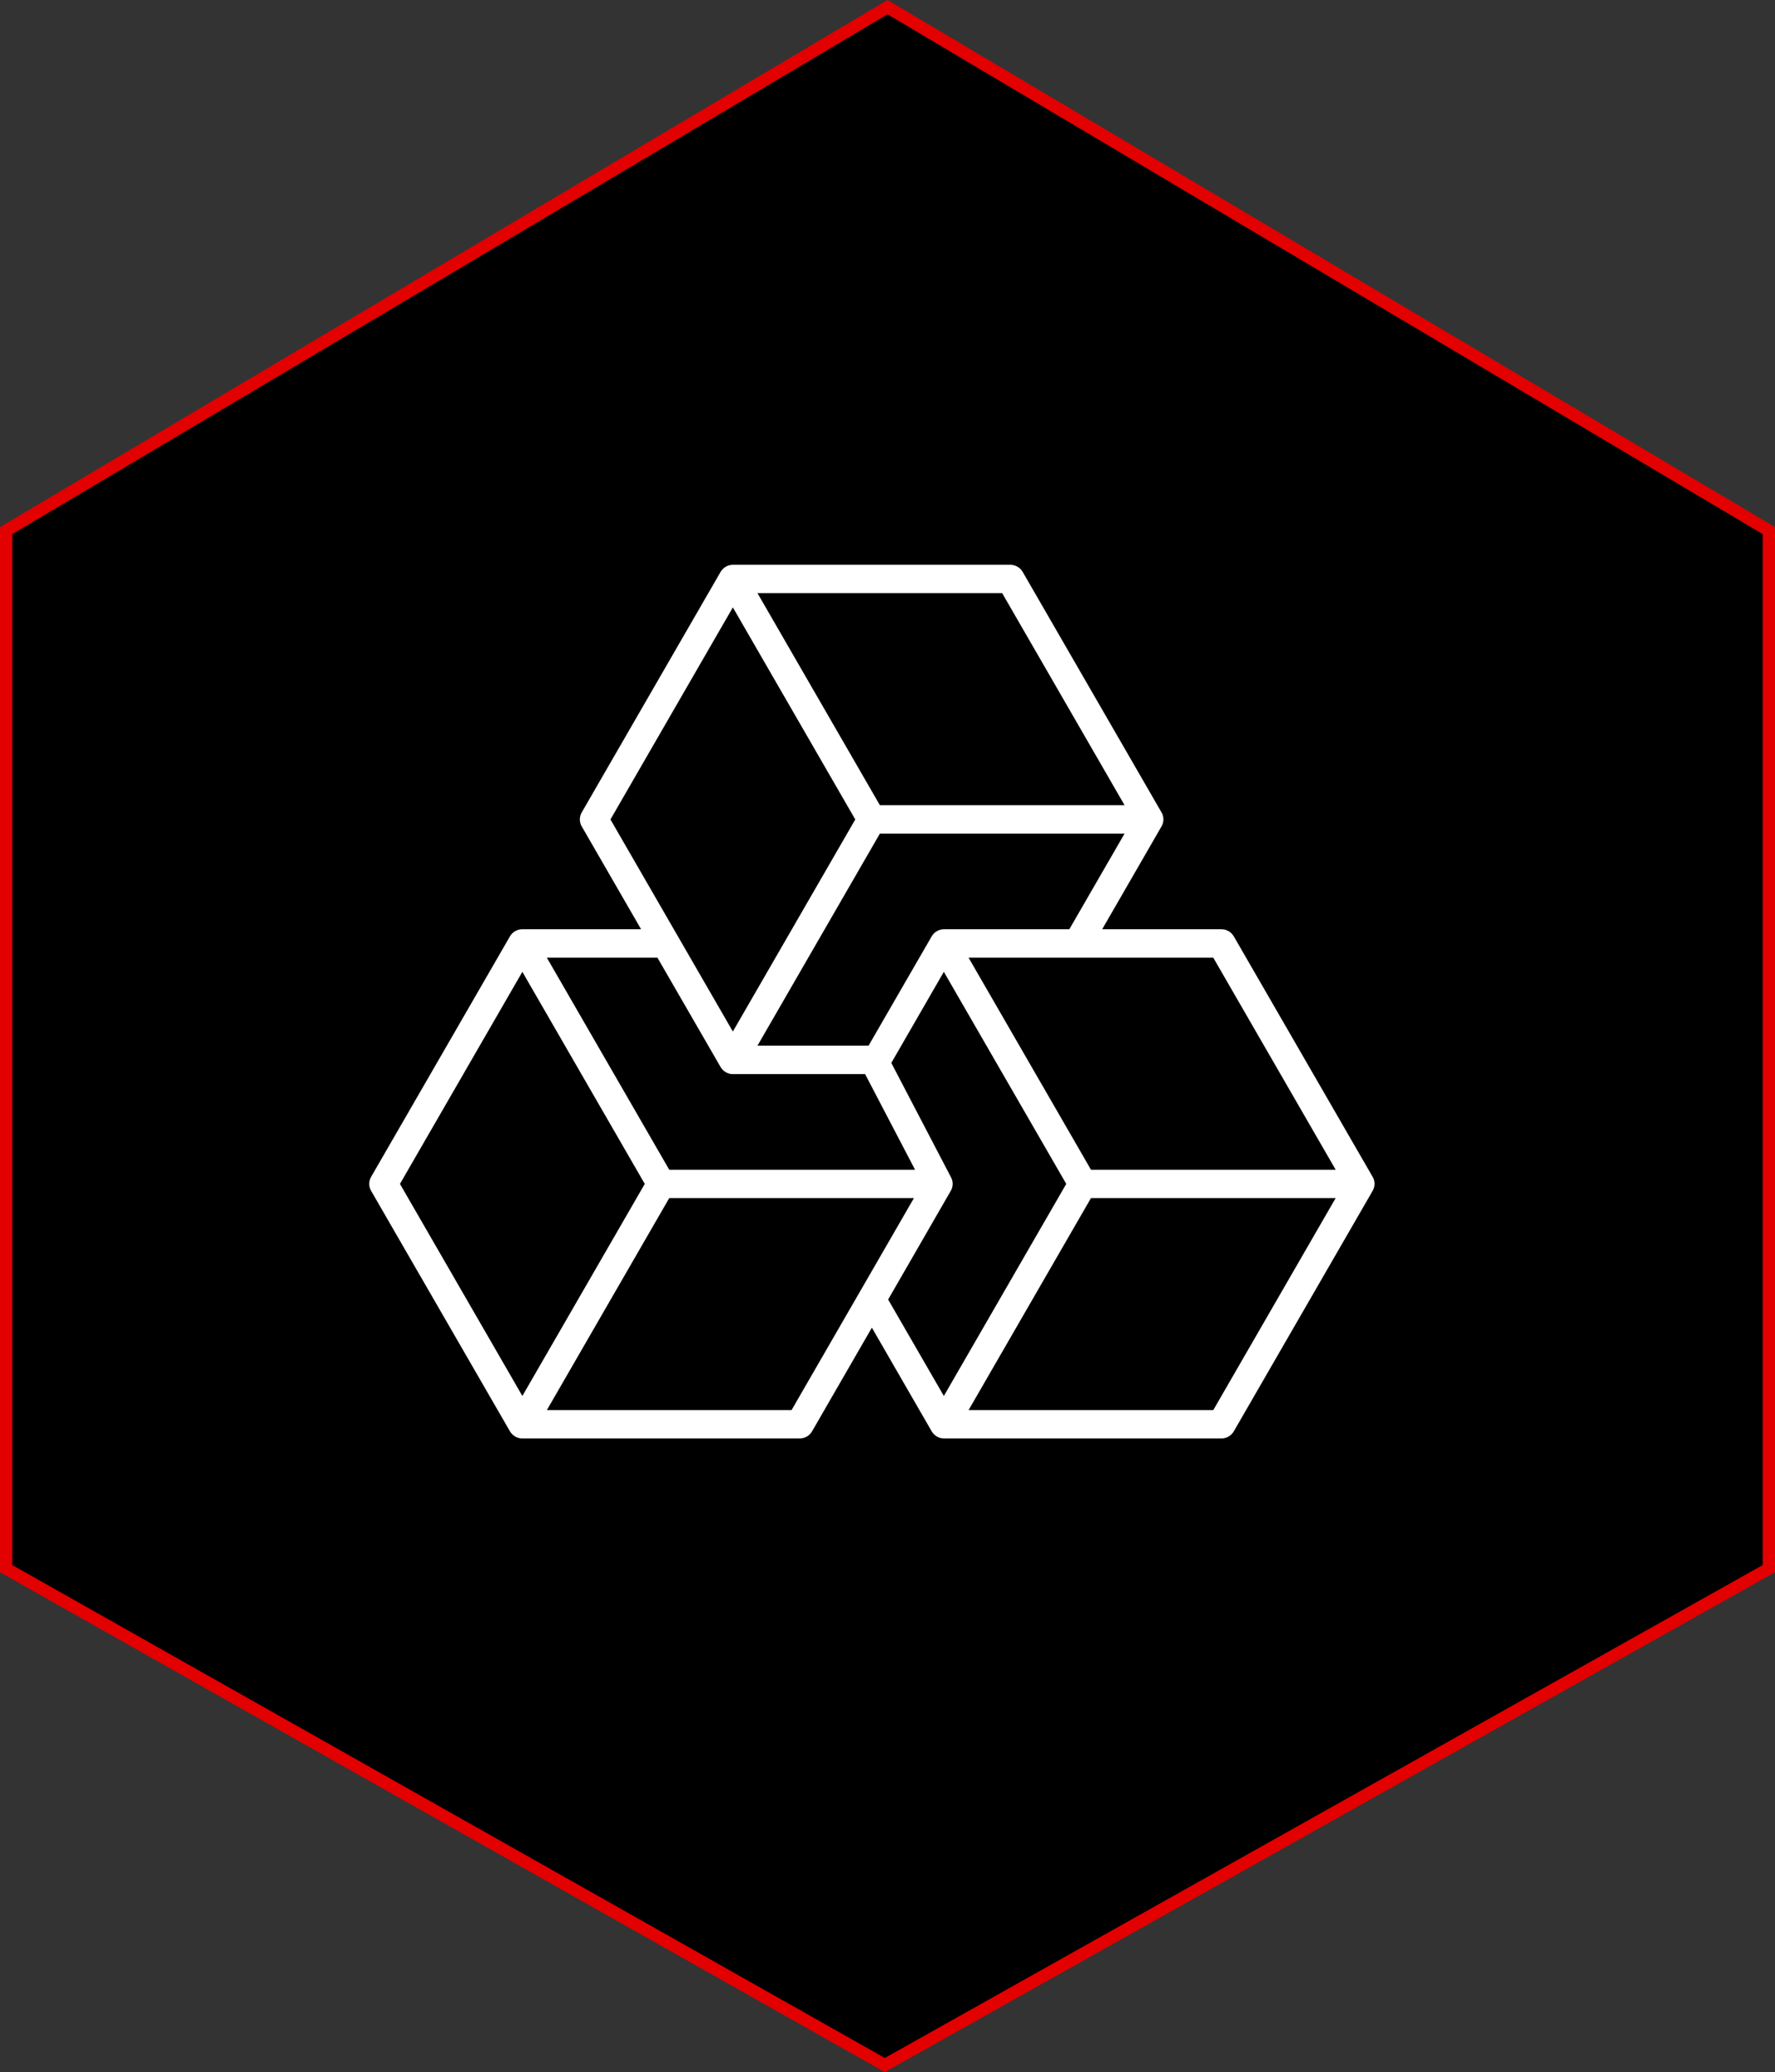
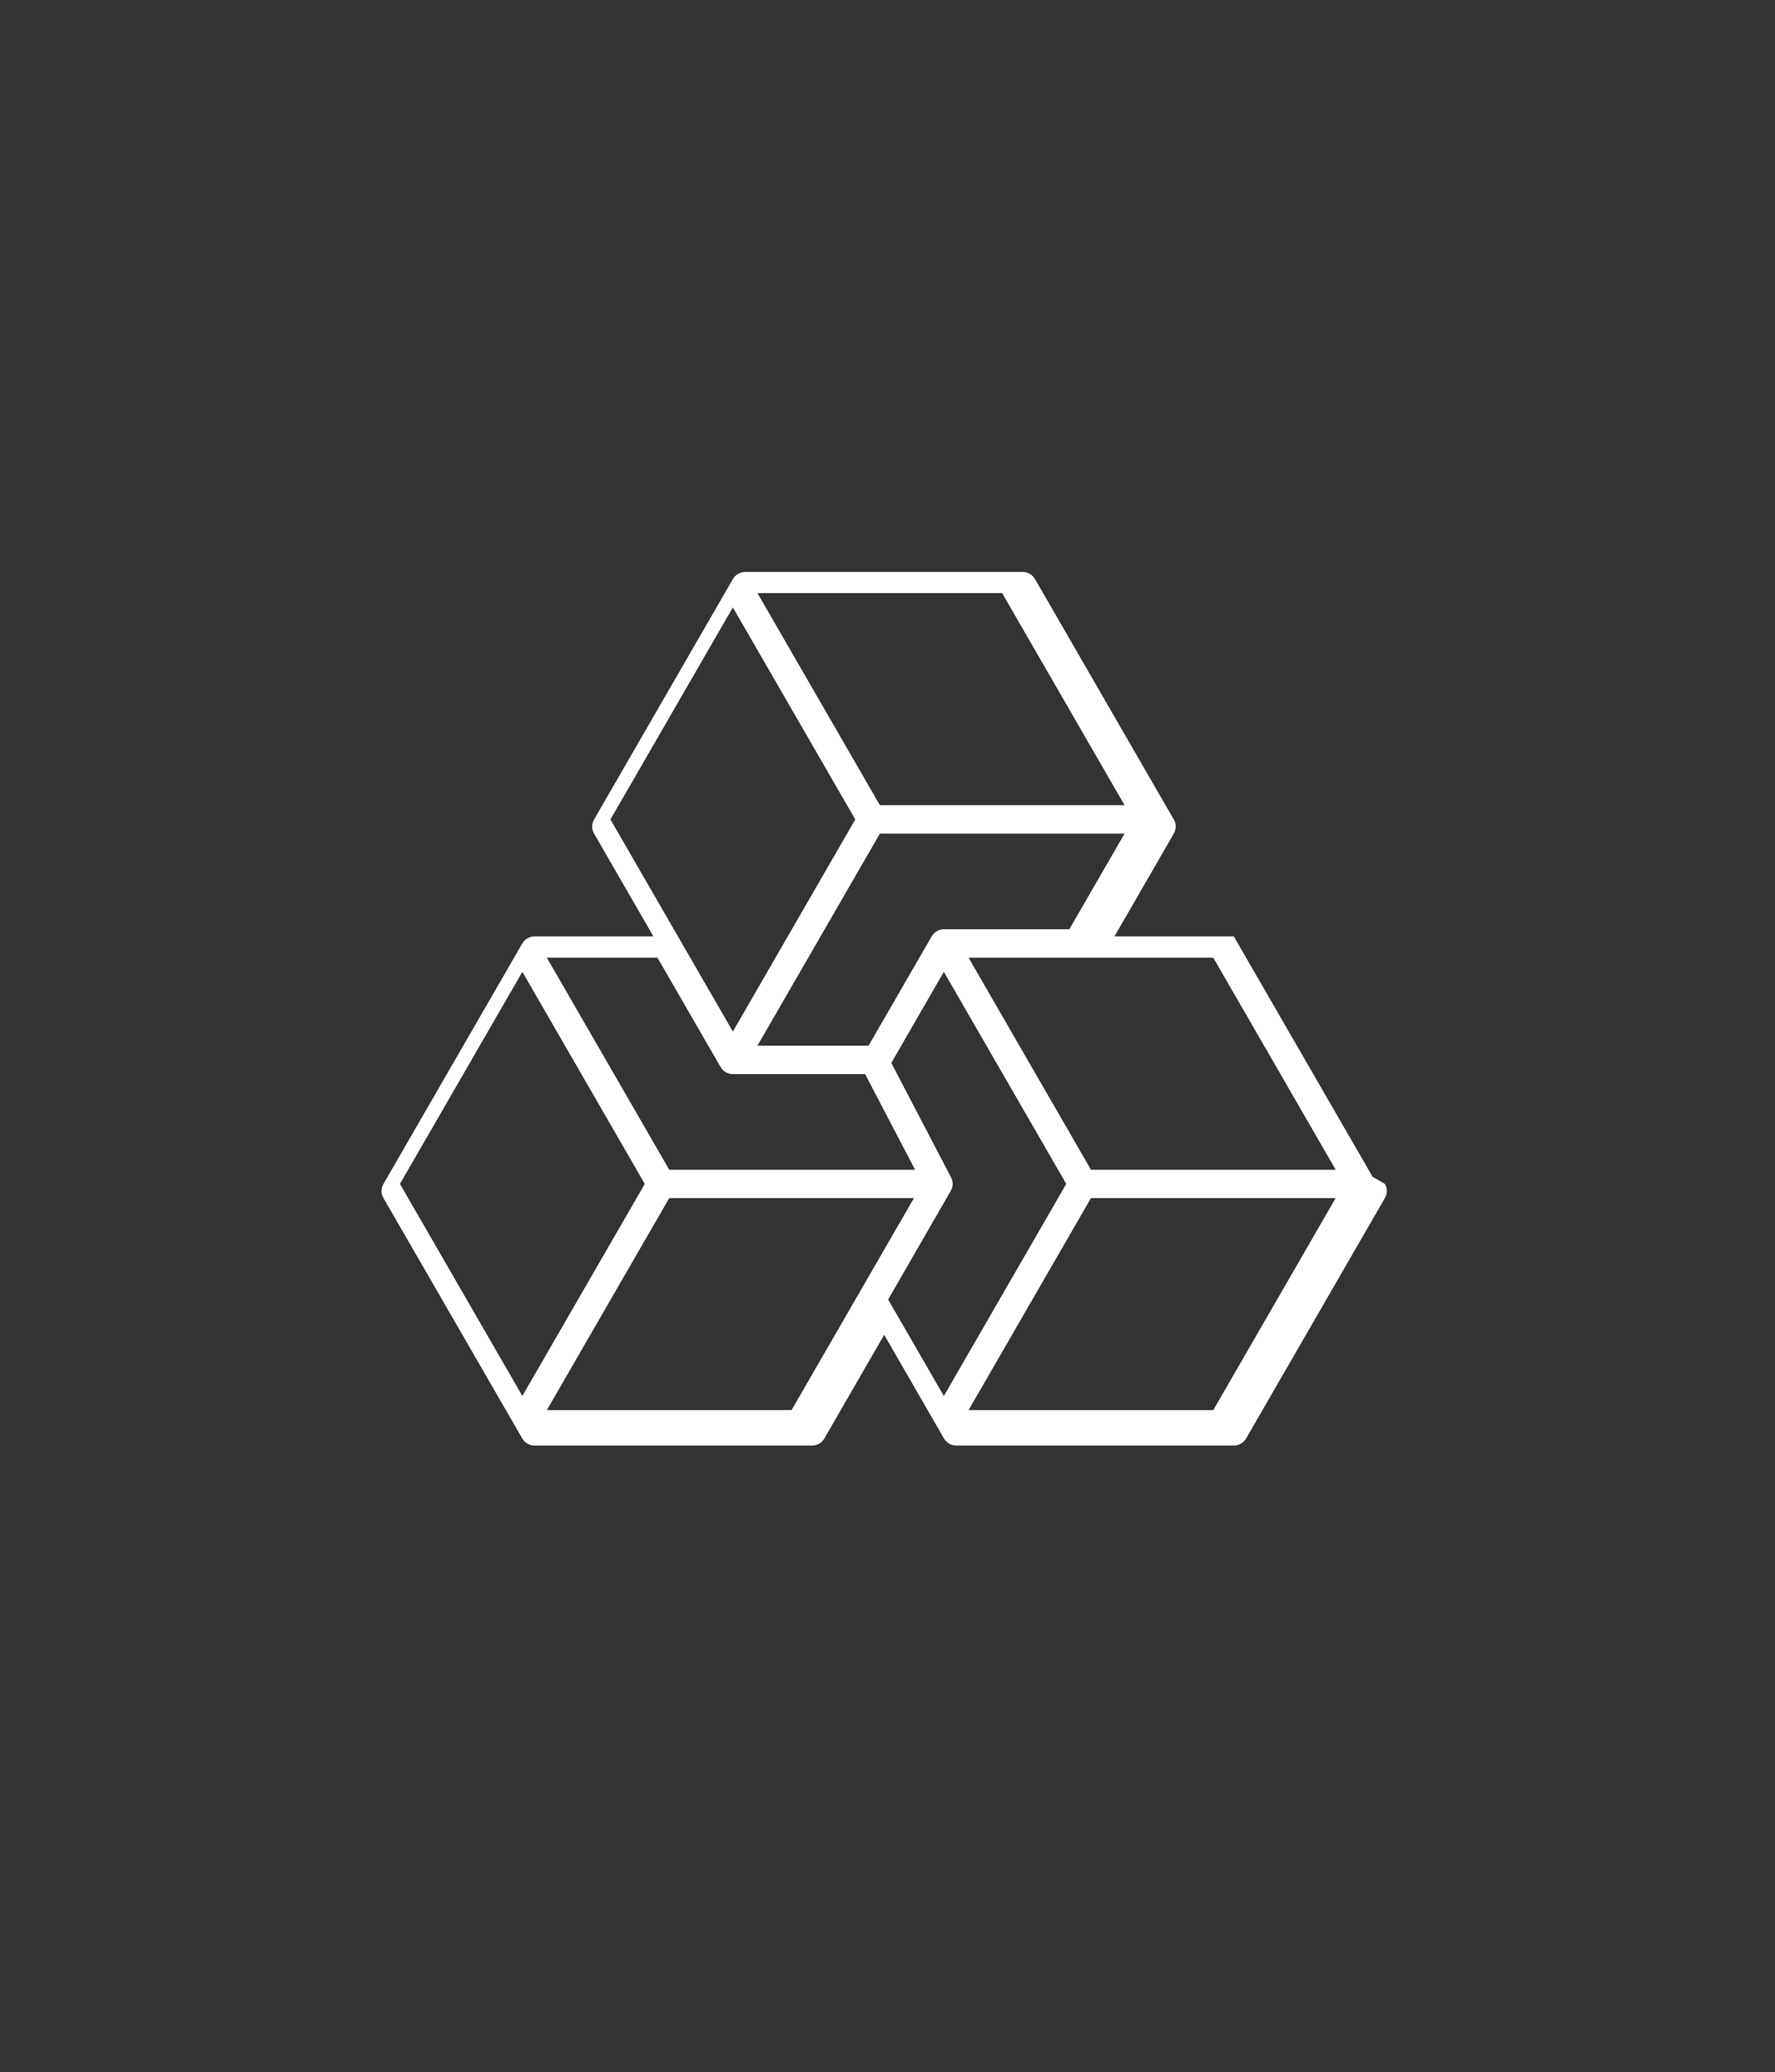
<svg xmlns="http://www.w3.org/2000/svg" id="Layer_2" data-name="Layer 2" viewBox="0 0 144.28 168.35">
  <rect x="0" y="0" width="144.28" height="168.35" fill="#333333" stroke="none" />
  <defs>
    <style>
      .cls-1 {
        stroke: #e20000;
        stroke-miterlimit: 10;
      }

      .cls-2 {
        fill: #fff;
      }
    </style>
  </defs>
  <g id="Layer_1-2" data-name="Layer 1">
-     <polygon class="cls-1" points=".5 43.11 .5 127.45 71.92 167.78 143.78 127.45 143.78 43.11 72.14 .58 .5 43.11" />
-     <path class="cls-2" d="M111.57,95.61l-11.28-19.53c-.21-.36-.59-.58-1-.58h-9.7l4.82-8.35c.21-.36.21-.8,0-1.15l-11.28-19.53c-.21-.36-.59-.58-1-.58h-22.56c-.41,0-.79.22-1,.58l-11.28,19.53c-.21.36-.21.8,0,1.15l4.82,8.35h-9.66c-.41,0-.79.22-1,.58l-11.28,19.53c-.21.36-.21.8,0,1.15l11.28,19.53c.21.36.59.58,1,.58h22.56c.41,0,.79-.22,1-.58l4.86-8.42,4.86,8.42c.21.36.59.58,1,.58h22.56c.41,0,.79-.22,1-.58l11.28-19.53c.21-.36.21-.8,0-1.15ZM108.57,95.04h-19.89l-9.95-17.23h19.89l9.95,17.23ZM76.73,75.5c-.41,0-.79.22-1,.58l-5.13,8.88h-9.03l9.95-17.23h19.89l-4.49,7.77h-10.19ZM91.41,65.42h-19.89l-9.95-17.23h19.89l9.95,17.23ZM59.57,49.35l9.95,17.23-9.95,17.23-9.95-17.23,9.95-17.23ZM58.57,86.69c.21.36.59.58,1,.58h10.75l4.06,7.77h-19.98l-9.95-17.23h8.99l5.13,8.88ZM32.51,96.19l9.95-17.23,9.95,17.23-9.95,17.23-9.95-17.23ZM64.34,114.57h-19.89l9.95-17.23h19.89l-9.95,17.23ZM72.2,105.57l5.08-8.81c.2-.34.21-.76.02-1.11l-4.85-9.29,4.27-7.4,9.95,17.23-9.95,17.23-4.53-7.84ZM98.62,114.57h-19.89l9.95-17.23h19.89l-9.95,17.23Z" />
+     <path class="cls-2" d="M111.57,95.61l-11.28-19.53h-9.7l4.82-8.35c.21-.36.21-.8,0-1.15l-11.28-19.53c-.21-.36-.59-.58-1-.58h-22.56c-.41,0-.79.22-1,.58l-11.28,19.53c-.21.36-.21.8,0,1.15l4.82,8.35h-9.66c-.41,0-.79.22-1,.58l-11.28,19.53c-.21.36-.21.8,0,1.15l11.28,19.53c.21.36.59.58,1,.58h22.56c.41,0,.79-.22,1-.58l4.86-8.42,4.86,8.42c.21.36.59.58,1,.58h22.56c.41,0,.79-.22,1-.58l11.28-19.53c.21-.36.21-.8,0-1.15ZM108.57,95.04h-19.89l-9.95-17.23h19.89l9.95,17.23ZM76.73,75.5c-.41,0-.79.22-1,.58l-5.13,8.88h-9.03l9.95-17.23h19.89l-4.49,7.77h-10.19ZM91.41,65.42h-19.89l-9.95-17.23h19.89l9.95,17.23ZM59.57,49.35l9.95,17.23-9.95,17.23-9.95-17.23,9.95-17.23ZM58.57,86.69c.21.36.59.58,1,.58h10.75l4.06,7.77h-19.98l-9.95-17.23h8.99l5.13,8.88ZM32.51,96.19l9.95-17.23,9.95,17.23-9.95,17.23-9.95-17.23ZM64.34,114.57h-19.89l9.95-17.23h19.89l-9.95,17.23ZM72.2,105.57l5.08-8.81c.2-.34.21-.76.02-1.11l-4.85-9.29,4.27-7.4,9.95,17.23-9.95,17.23-4.53-7.84ZM98.62,114.57h-19.89l9.95-17.23h19.89l-9.95,17.23Z" />
  </g>
</svg>